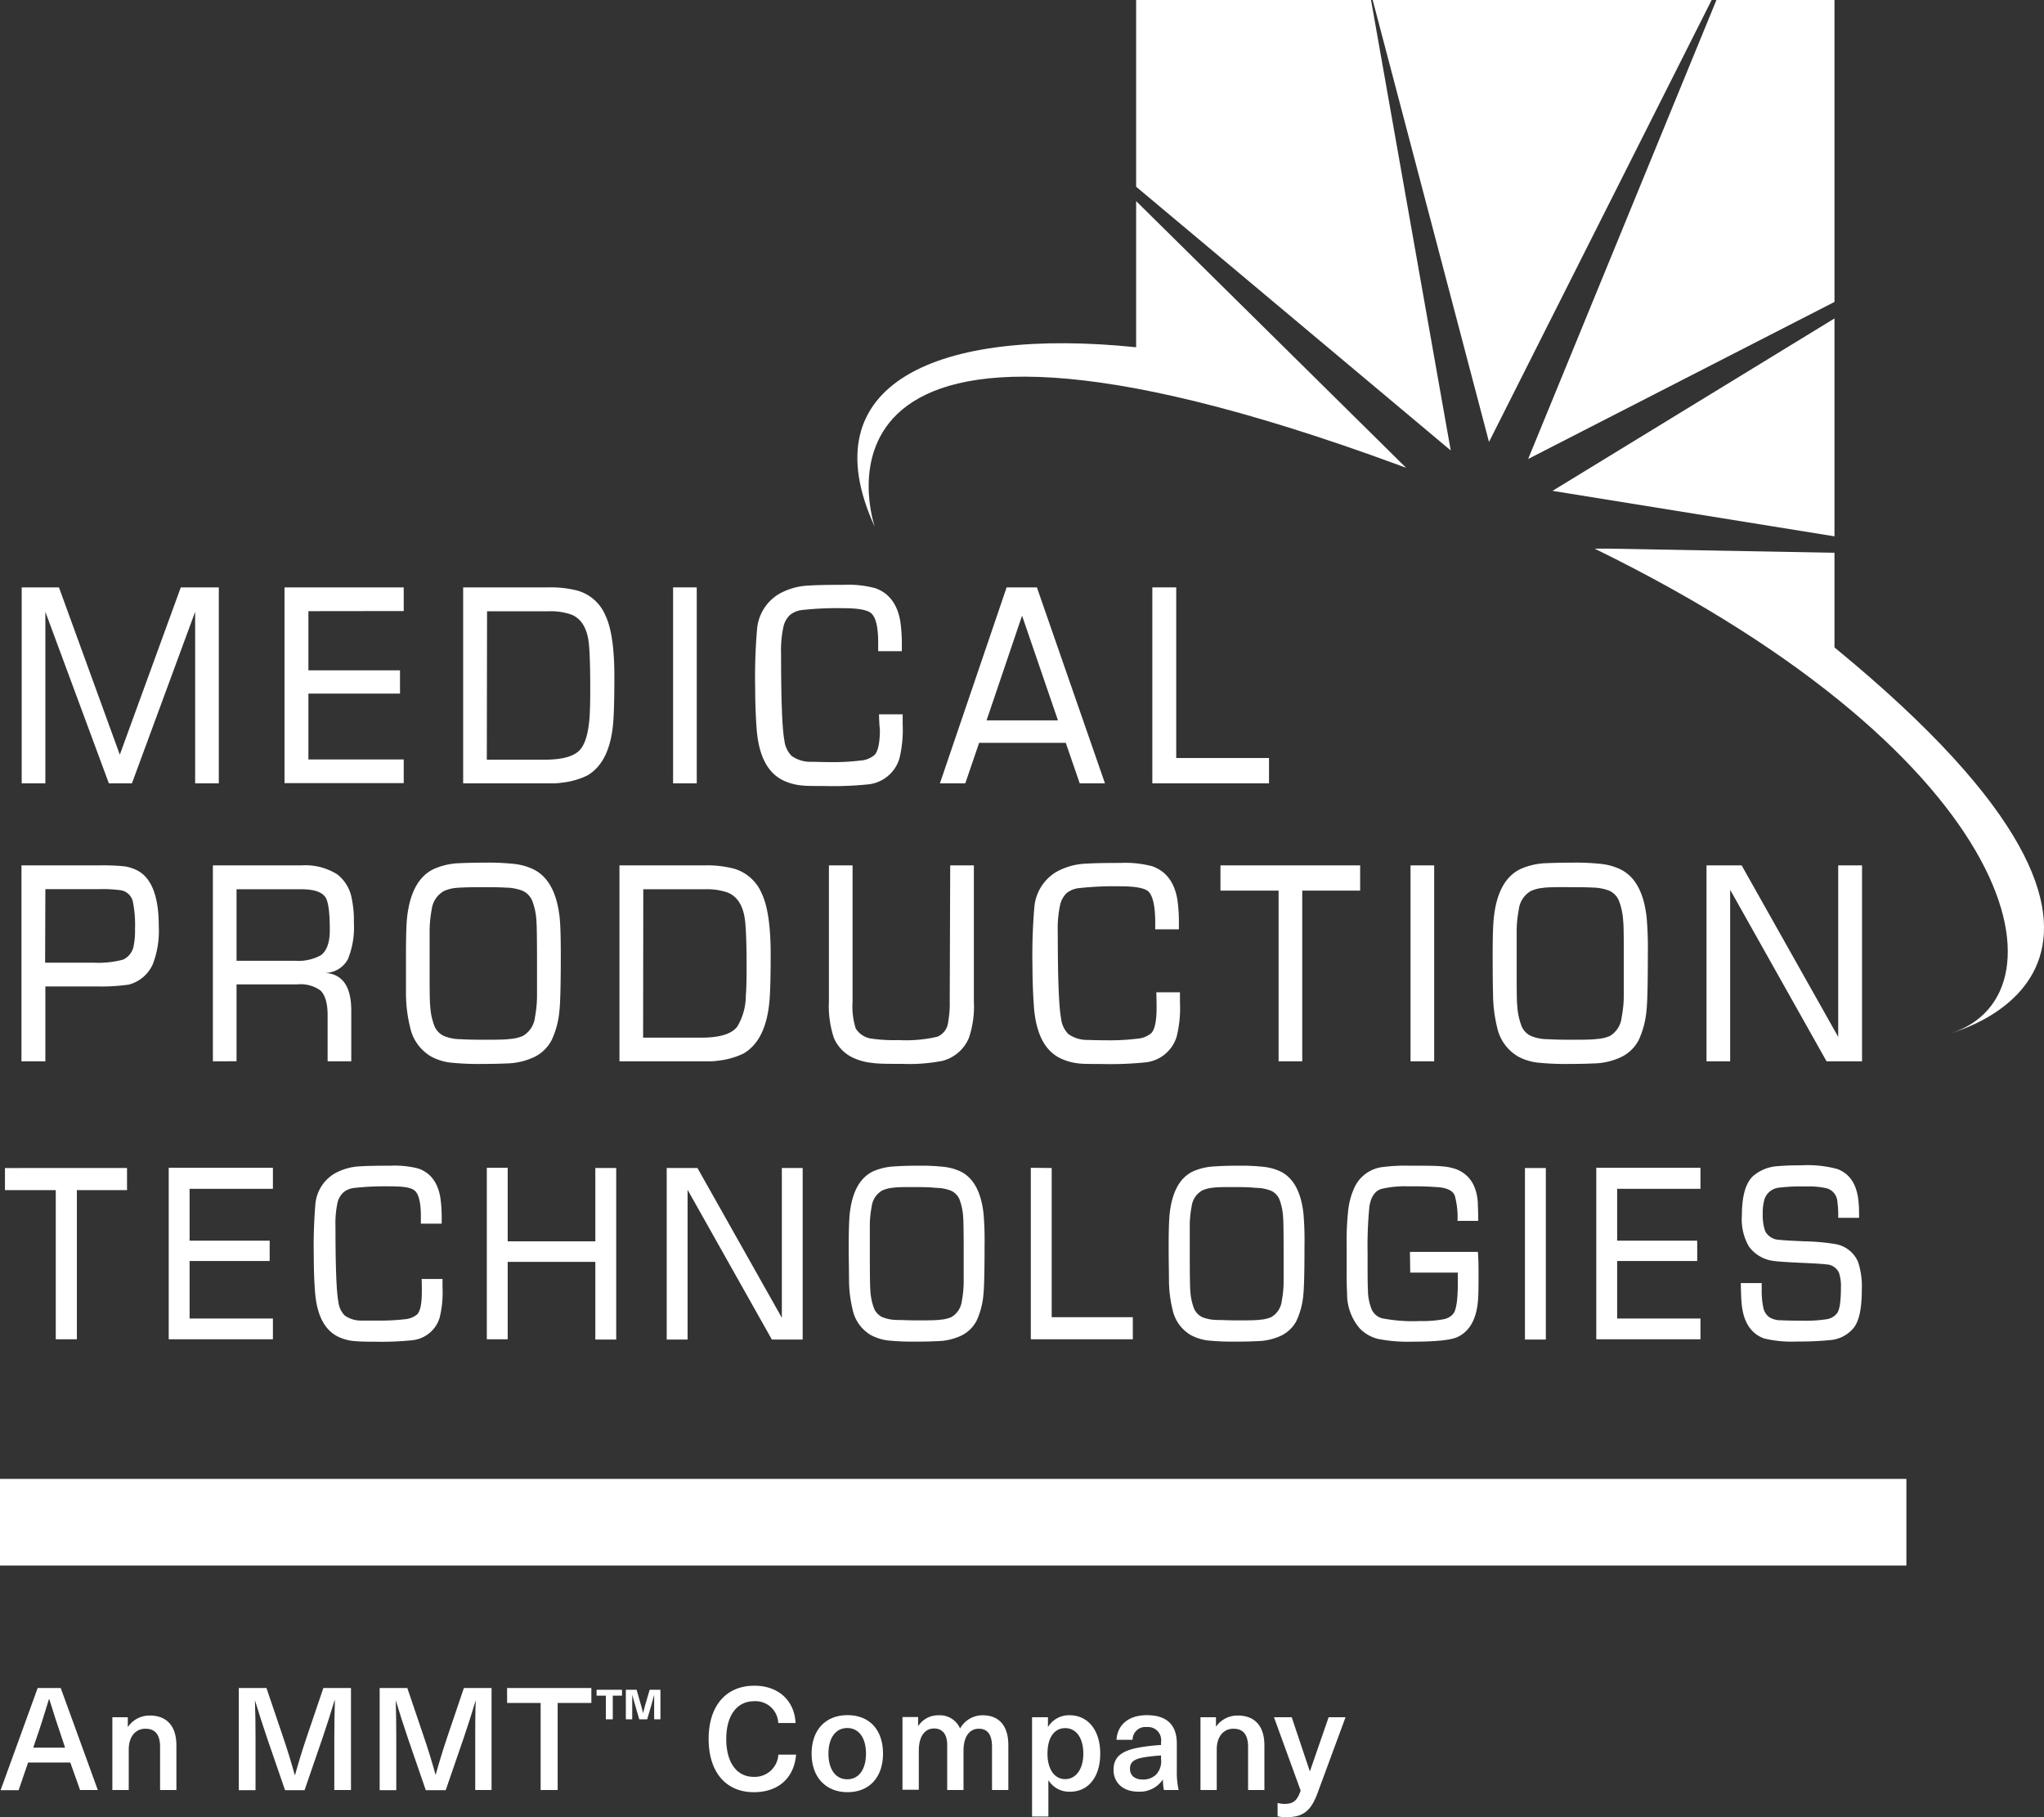
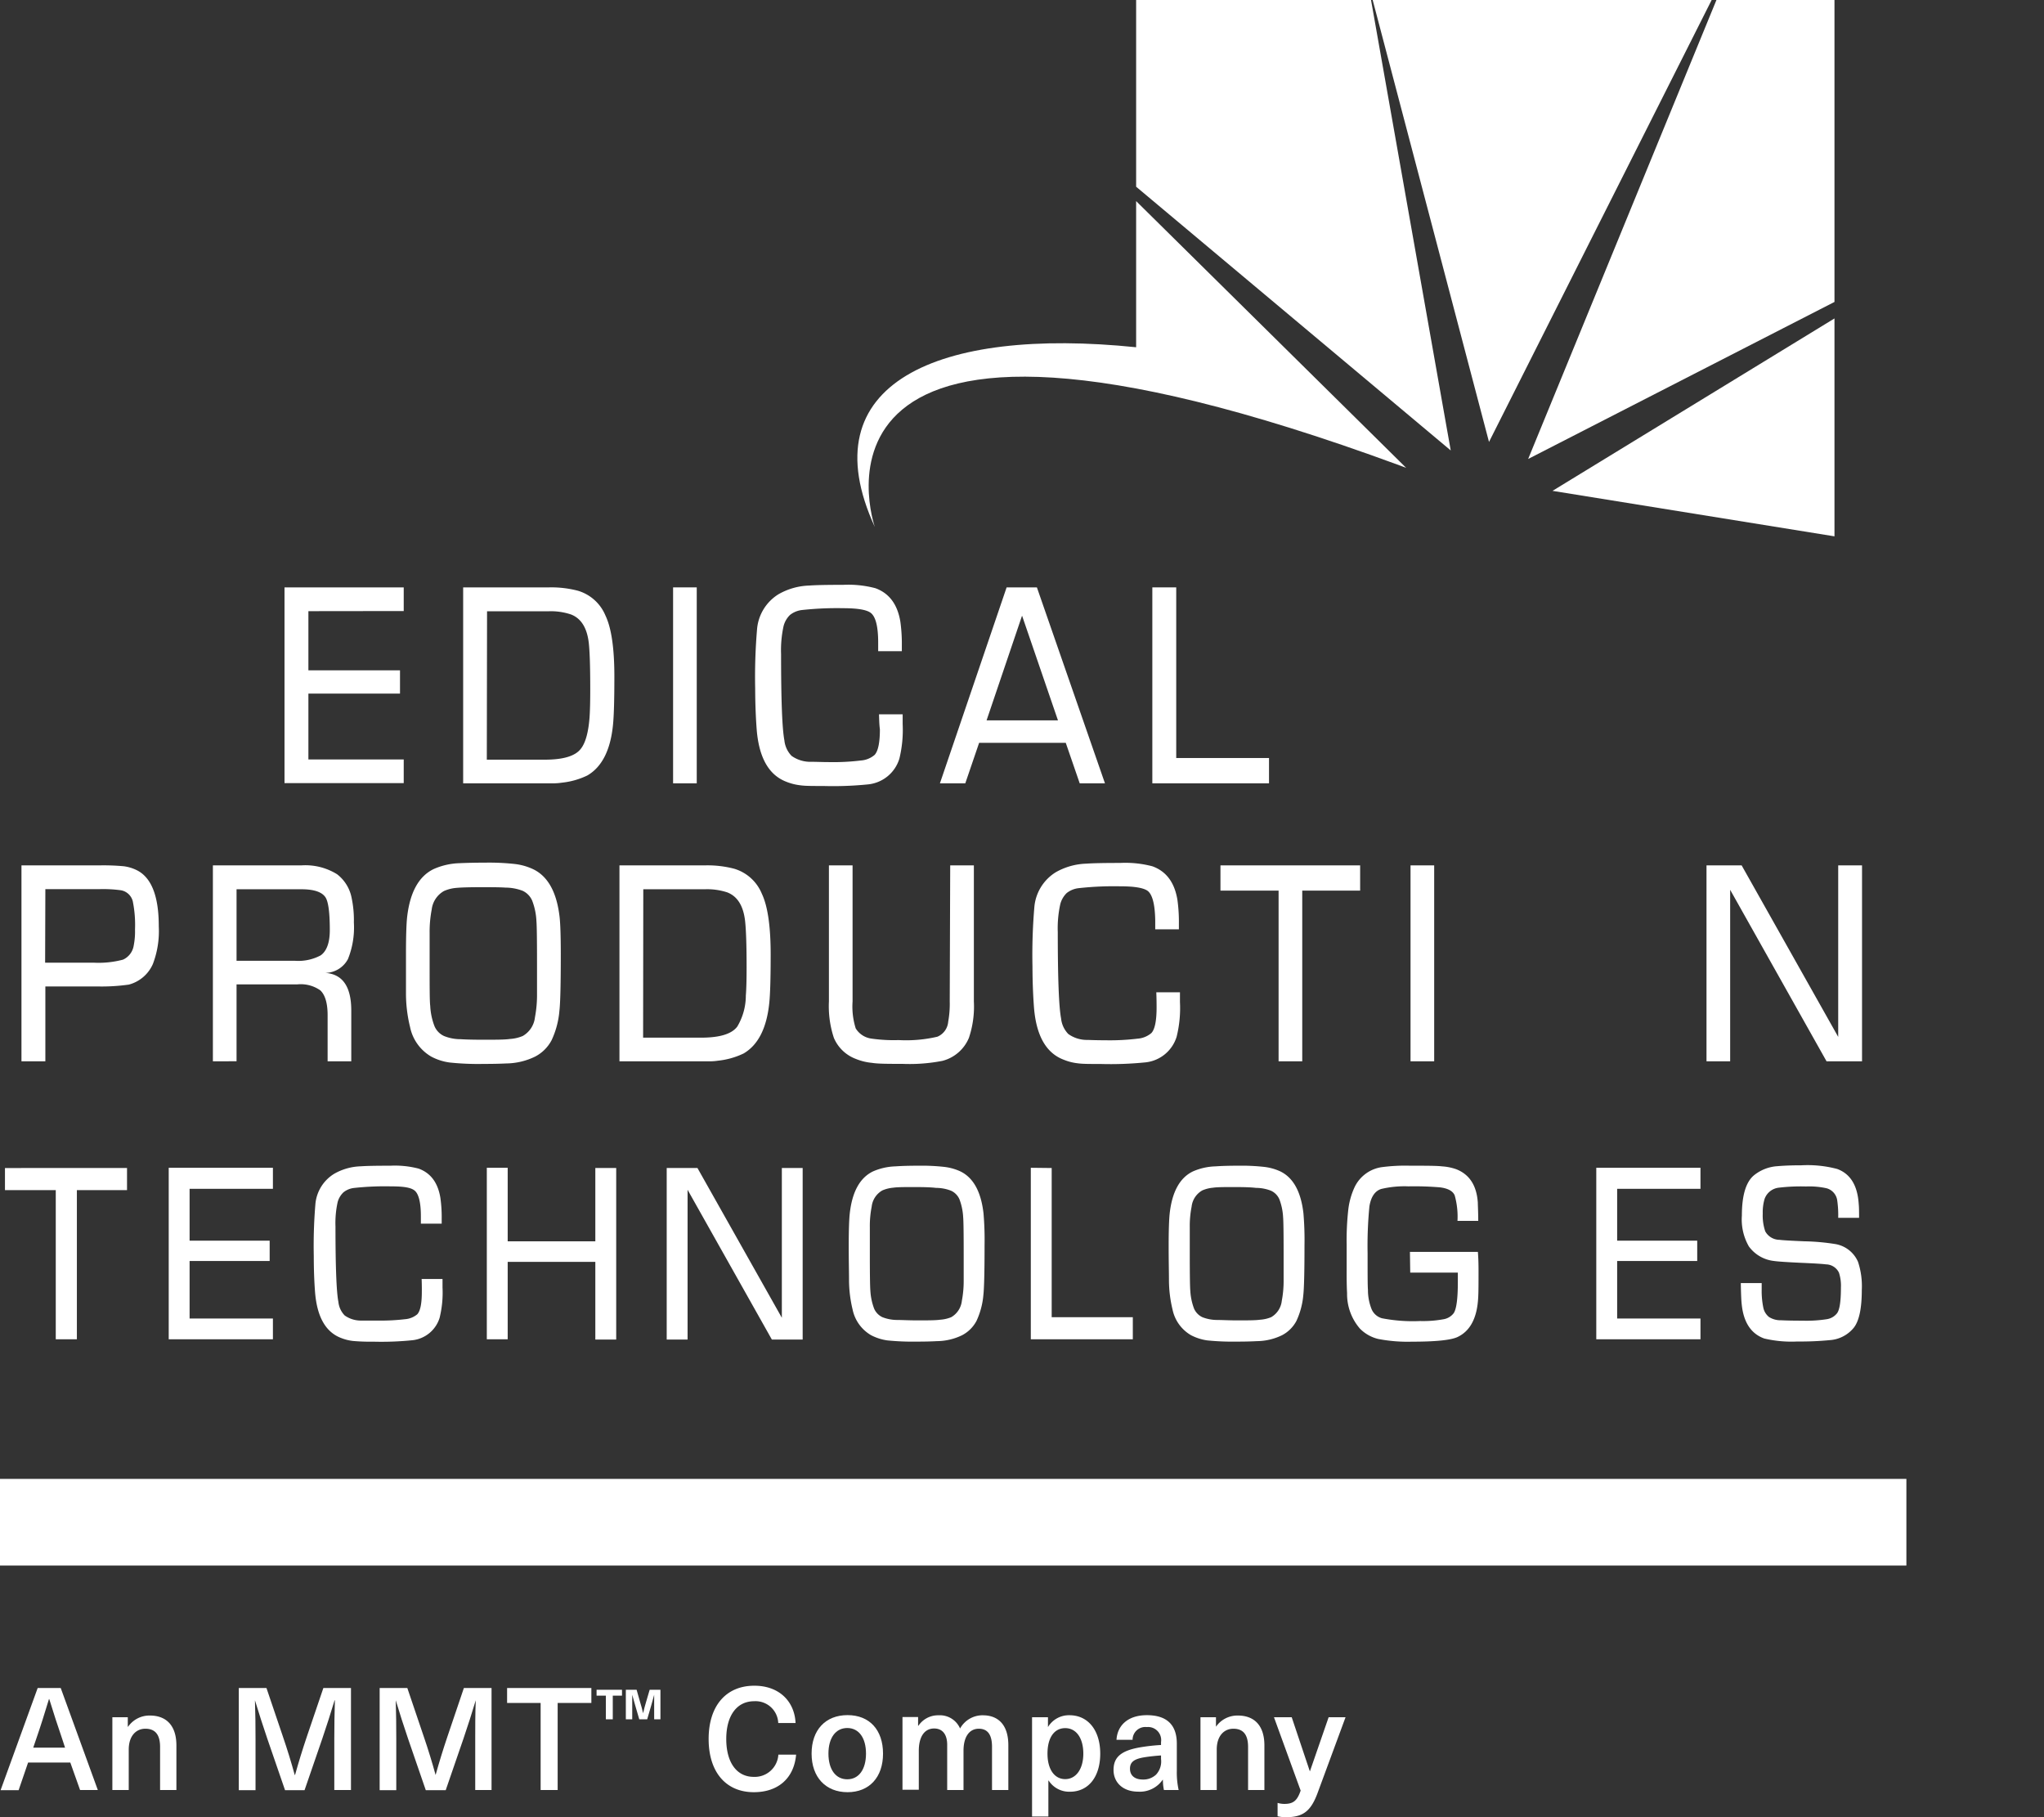
<svg xmlns="http://www.w3.org/2000/svg" viewBox="0 0 345.64 307.24">
  <rect x="0" y="0" width="345.64" height="307.24" fill="#333333" stroke="none" />
  <defs>
    <style>.cls-1{fill:#fff;}</style>
  </defs>
  <g id="Layer_2" data-name="Layer 2">
    <g id="Layer_1-2" data-name="Layer 1">
      <path class="cls-1" d="M4.75,298l-1.6,4.67H.1L6.37,285.4h3.9l6.27,17.24h-3L11.89,298Zm5.81-3.87c-.78-2.3-1.53-4.56-2.23-6.86H8.28c-.7,2.3-1.4,4.56-2.2,6.86l-.46,1.35H11Z" />
      <path class="cls-1" d="M29.83,295.11v7.53H27.07v-7.29c0-2.2-.94-3.07-2.49-3.07s-2.81,1.19-2.81,3.53v6.83H19v-12.3h2.61v1.6h.05a4.4,4.4,0,0,1,3.68-1.89C28.13,290.05,29.83,291.75,29.83,295.11Z" />
      <path class="cls-1" d="M56.53,302.64V294q0-3.25.1-6.53h-.05c-.65,2.18-1.35,4.33-2.08,6.49l-3,8.71H48.2l-3-8.71c-.73-2.16-1.43-4.31-2.09-6.49h0c.08,2.18.1,4.36.1,6.53v8.67H40.38V285.4h4.68l2.78,8.21c.73,2.13,1.41,4.34,2,6.49h.05c.6-2.15,1.28-4.36,2-6.49l2.79-8.21h4.67v17.24Z" />
      <path class="cls-1" d="M80.36,302.64V294c0-2.17,0-4.35.09-6.53h0c-.65,2.18-1.35,4.33-2.08,6.49l-3,8.71H72l-3-8.71c-.73-2.16-1.43-4.31-2.08-6.49h0c.07,2.18.09,4.36.09,6.53v8.67H64.2V285.4h4.68l2.78,8.21c.73,2.13,1.41,4.34,2,6.49h0c.6-2.15,1.28-4.36,2-6.49l2.78-8.21h4.68v17.24Z" />
      <path class="cls-1" d="M94.3,287.92v14.72H91.42V287.92H85.75V285.4H100v2.52Z" />
      <path class="cls-1" d="M103.62,286.69v4h-1.17v-4h-1.57v-1h4.3v1Zm7,4v-2.34c0-.61,0-1.22,0-1.81h0c-.17.59-.32,1.19-.49,1.78l-.69,2.37h-1.34l-.69-2.37c-.17-.59-.34-1.19-.5-1.78h0c0,.59,0,1.2,0,1.81v2.34h-1.08v-5h1.82l.6,2.11c.19.6.36,1.24.5,1.86h0c.14-.62.31-1.26.49-1.86l.62-2.11h1.82v5Z" />
      <path class="cls-1" d="M134.53,291.31H131.6a3.84,3.84,0,0,0-4.07-3.68c-2.93,0-4.72,2.42-4.72,6.39s1.77,6.4,4.65,6.4a4,4,0,0,0,4.16-3.76h3c-.34,3.95-3,6.35-7.14,6.35-4.75,0-7.65-3.42-7.65-9s2.93-9,7.72-9C131.75,285,134.36,287.65,134.53,291.31Z" />
      <path class="cls-1" d="M149.32,296.49c0,4-2.32,6.52-6,6.52s-6.08-2.52-6.08-6.52,2.35-6.51,6.08-6.51S149.32,292.5,149.32,296.49Zm-9.23,0c0,2.67,1.22,4.34,3.18,4.34s3.17-1.67,3.17-4.34-1.21-4.33-3.17-4.33S140.09,293.83,140.09,296.49Z" />
      <path class="cls-1" d="M170.51,295.06v7.58h-2.76v-7.31c0-2.18-.85-3.05-2.23-3.05-1.62,0-2.59,1.38-2.59,3.73v6.63h-2.76V295c0-1.74-.78-2.76-2.21-2.76-1.64,0-2.59,1.4-2.59,3.78v6.58h-2.76v-12.3h2.64v1.48h.05a4,4,0,0,1,3.41-1.77,3.72,3.72,0,0,1,3.64,2.23,4.34,4.34,0,0,1,3.94-2.23C168.91,290.05,170.51,291.75,170.51,295.06Z" />
      <path class="cls-1" d="M186.05,296.49c0,3.93-2,6.44-5.11,6.44a4.13,4.13,0,0,1-3.61-1.88h-.05v6.07h-2.76V290.34h2.69V292h0a4.13,4.13,0,0,1,3.65-2C184,290,186.05,292.57,186.05,296.49Zm-8.92,0c0,2.67,1.19,4.31,3,4.31s3.06-1.69,3.06-4.31-1.19-4.31-3.06-4.31S177.13,293.8,177.13,296.49Z" />
      <path class="cls-1" d="M199,294.8v4.6a13.64,13.64,0,0,0,.31,3.24h-2.49a8,8,0,0,1-.17-1.72h-.05a4.68,4.68,0,0,1-4.14,2c-2.57,0-4.16-1.55-4.16-3.66s1.18-3.31,4.72-3.87a31.78,31.78,0,0,1,3.31-.36v-.49a2.21,2.21,0,0,0-2.39-2.54,2.16,2.16,0,0,0-2.42,2.15H188.8c.13-2.32,1.82-4.16,5.14-4.16S199,291.58,199,294.8Zm-2.67,2c-.82.05-2,.17-2.83.31-1.77.29-2.42.83-2.42,1.94s.77,1.82,2.18,1.82a3.13,3.13,0,0,0,2.23-.83,3.27,3.27,0,0,0,.84-2.64Z" />
      <path class="cls-1" d="M213.81,295.11v7.53h-2.76v-7.29c0-2.2-.94-3.07-2.49-3.07s-2.81,1.19-2.81,3.53v6.83H203v-12.3h2.62v1.6h0a4.42,4.42,0,0,1,3.69-1.89C212.12,290.05,213.81,291.75,213.81,295.11Z" />
      <path class="cls-1" d="M222.79,303.18c-1.16,3.12-2.51,4.06-5.37,4.06a5.88,5.88,0,0,1-1.38-.16v-2.26a3.89,3.89,0,0,0,1.16.17c1.5,0,2.16-.55,2.74-2.25l-4.51-12.4h3l3.07,9.16h0l3.17-9.16h2.86Z" />
-       <path class="cls-1" d="M37,99.31v33.13h-4v-29l-10.69,29H18.41l-10.74-29v29h-4V99.31h6.3L20.26,127.6,30.57,99.31Z" />
      <path class="cls-1" d="M52.15,103.33v10H67.64v3.94H52.15v11.13H68.27v4H48.11V99.31H68.27v4Z" />
      <path class="cls-1" d="M78.32,132.44V99.31H92.87a17.9,17.9,0,0,1,4.83.56,7.28,7.28,0,0,1,4.69,4.22c1,2.1,1.5,5.52,1.5,10.28q0,5.86-.23,8.16-.63,6.42-4.34,8.58A13,13,0,0,1,95,132.33a10,10,0,0,1-1.32.11Zm4-4h9.82q4.71,0,6.1-1.87c.78-1,1.26-2.78,1.45-5.24.08-1.11.12-2.71.12-4.79,0-3.73-.08-6.36-.25-7.87-.3-2.53-1.3-4.12-3-4.78a10.69,10.69,0,0,0-3.79-.54H82.36Z" />
      <path class="cls-1" d="M117.82,99.31v33.13h-4V99.31Z" />
      <path class="cls-1" d="M148.64,120.77h4v1.65a20.46,20.46,0,0,1-.56,5.86,6.18,6.18,0,0,1-5.21,4.33,58.7,58.7,0,0,1-7.64.28c-1.83,0-3.13,0-3.91-.12a9.1,9.1,0,0,1-2.31-.58q-4.47-1.68-5.05-8.81-.25-3.28-.26-7a95.24,95.24,0,0,1,.33-10.14,7.7,7.7,0,0,1,3.63-5.78A11.11,11.11,0,0,1,136.86,99c1-.08,2.95-.12,5.71-.12a17.83,17.83,0,0,1,5.46.57c2.34.85,3.74,2.74,4.22,5.66a27.07,27.07,0,0,1,.25,4.08c0,.19,0,.49,0,.91h-4c0-.74,0-1.22,0-1.45q0-4-1.22-5c-.67-.55-2.24-.82-4.69-.82a54.39,54.39,0,0,0-7,.31,4,4,0,0,0-2,.83,4,4,0,0,0-1.1,1.94,19,19,0,0,0-.41,4.7q0,11.67.56,14.56a4.38,4.38,0,0,0,1.22,2.63,5.45,5.45,0,0,0,3.3,1c.93,0,1.93.05,3,.05a38.33,38.33,0,0,0,5.39-.27,4,4,0,0,0,2.35-.95c.59-.64.89-2.08.89-4.33C148.69,122.59,148.67,121.74,148.64,120.77Z" />
      <path class="cls-1" d="M180.22,125.59H165.57l-2.34,6.85h-4.29l11.28-33.13h5.12l11.51,33.13h-4.27Zm-1.32-3.8-6.07-17.7-6,17.7Z" />
      <path class="cls-1" d="M198.9,99.31v28.85h15.69v4.28H194.86V99.31Z" />
      <path class="cls-1" d="M3.63,179.44V146.31H16.94a37.27,37.27,0,0,1,4,.15,7,7,0,0,1,2.2.67q3.72,1.86,3.71,9.51a15.59,15.59,0,0,1-1,6.35,6.15,6.15,0,0,1-4.07,3.48,33.14,33.14,0,0,1-5.38.31H7.67v12.66Zm4-16.68H15.8a16.08,16.08,0,0,0,5-.51,3.14,3.14,0,0,0,1.81-2.38,12.2,12.2,0,0,0,.22-2.72,19.94,19.94,0,0,0-.38-4.78,2.51,2.51,0,0,0-2-1.85,22.25,22.25,0,0,0-3.65-.19H7.67Z" />
      <path class="cls-1" d="M36,179.44V146.31H51a10.15,10.15,0,0,1,6,1.5,6.62,6.62,0,0,1,2.46,4,18.12,18.12,0,0,1,.38,4.16,14.31,14.31,0,0,1-1,6.18A4.4,4.4,0,0,1,55,164.49c2.92.2,4.38,2.3,4.4,6.28v8.67h-4v-7.82c0-2-.42-3.43-1.25-4.19a5.77,5.77,0,0,0-3.85-1H40v13Zm4-17h9.85a8,8,0,0,0,4.37-.91c1-.7,1.55-2.12,1.55-4.27q0-4.4-.72-5.53-.89-1.38-4.08-1.38H40Z" />
      <path class="cls-1" d="M82.1,145.85a39.67,39.67,0,0,1,5.06.24,10,10,0,0,1,3,.87q3.75,1.8,4.47,8.1.19,1.69.2,6.17,0,7.65-.23,9.63a14.53,14.53,0,0,1-1.32,5,6.57,6.57,0,0,1-2.79,2.78,11.42,11.42,0,0,1-4.88,1.16c-1,.05-2.33.08-3.91.08a45.81,45.81,0,0,1-5.67-.24,9.16,9.16,0,0,1-3.11-1,7.52,7.52,0,0,1-3.58-5,23.89,23.89,0,0,1-.69-5.75q0-2.15,0-6.51,0-4.59.2-6.37.72-6.24,4.47-8.07a11.62,11.62,0,0,1,4.39-1C78.85,145.89,80.33,145.85,82.1,145.85ZM81.32,150q-2.92,0-4.17.12a6.38,6.38,0,0,0-2.08.53A4.15,4.15,0,0,0,73,153.78a20.13,20.13,0,0,0-.35,4v5.12c0,4,0,6.38.1,7.14a11,11,0,0,0,.72,3.45,3.21,3.21,0,0,0,1.61,1.67,7.47,7.47,0,0,0,2.82.54q1.47.09,3.84.09c2.1,0,3.59,0,4.49-.13a6.61,6.61,0,0,0,2.16-.5A4.15,4.15,0,0,0,90.46,172a20.31,20.31,0,0,0,.35-4v-5.13q0-6-.1-7.13a11,11,0,0,0-.72-3.47,3.26,3.26,0,0,0-1.61-1.66,8.25,8.25,0,0,0-2.9-.54C84.45,150,83.06,150,81.32,150Z" />
      <path class="cls-1" d="M104.75,179.44V146.31H119.3a17.83,17.83,0,0,1,4.82.56,7.29,7.29,0,0,1,4.7,4.22c1,2.1,1.5,5.52,1.5,10.28q0,5.87-.23,8.16-.65,6.42-4.34,8.58a13.09,13.09,0,0,1-4.3,1.22,9.74,9.74,0,0,1-1.32.11Zm4-4h9.83q4.69,0,6.09-1.87a10.23,10.23,0,0,0,1.45-5.24c.09-1.11.13-2.71.13-4.79,0-3.73-.09-6.36-.26-7.87-.3-2.53-1.29-4.12-3-4.79a10.85,10.85,0,0,0-3.78-.53H108.78Z" />
      <path class="cls-1" d="M160.68,146.31h4v23a16.55,16.55,0,0,1-.84,6.17,6.64,6.64,0,0,1-4.47,3.88,29,29,0,0,1-6.78.51c-2.39,0-4.1,0-5.14-.17a9.54,9.54,0,0,1-2.76-.68,6.51,6.51,0,0,1-3.68-3.54,17,17,0,0,1-.84-6.17v-23h4v23a12.32,12.32,0,0,0,.53,4.56,3.68,3.68,0,0,0,2.67,1.73,26.58,26.58,0,0,0,4.59.25,23.35,23.35,0,0,0,6.55-.57,3,3,0,0,0,1.83-2.54,16.9,16.9,0,0,0,.26-3.43Z" />
      <path class="cls-1" d="M195.53,167.77h4v1.64a20.13,20.13,0,0,1-.56,5.87,6.19,6.19,0,0,1-5.2,4.33,59,59,0,0,1-7.65.28c-1.83,0-3.13,0-3.91-.12a8.73,8.73,0,0,1-2.31-.59q-4.47-1.67-5.05-8.8-.25-3.28-.26-7a95.24,95.24,0,0,1,.33-10.14,7.7,7.7,0,0,1,3.63-5.78,11.11,11.11,0,0,1,5.16-1.44c1.05-.08,2.95-.12,5.71-.12a17.83,17.83,0,0,1,5.46.57c2.34.85,3.74,2.74,4.22,5.66a27.07,27.07,0,0,1,.25,4.08c0,.19,0,.49,0,.91h-4c0-.74,0-1.22,0-1.45q-.06-4-1.22-5c-.68-.55-2.25-.82-4.7-.82a54.39,54.39,0,0,0-7,.31,4,4,0,0,0-2.05.83,4,4,0,0,0-1.1,1.94,19,19,0,0,0-.41,4.7q0,11.67.56,14.56a4.38,4.38,0,0,0,1.22,2.63,5.39,5.39,0,0,0,3.3,1q1.4.06,3,.06a38.6,38.6,0,0,0,5.4-.27,4.07,4.07,0,0,0,2.35-.95c.59-.64.88-2.08.88-4.33C195.58,169.58,195.57,168.73,195.53,167.77Z" />
      <path class="cls-1" d="M220.21,150.58v28.86h-4V150.58h-9.83v-4.27H230v4.27Z" />
      <path class="cls-1" d="M242.52,146.31v33.13h-4V146.31Z" />
-       <path class="cls-1" d="M265.92,145.85a39.49,39.49,0,0,1,5.05.24,10,10,0,0,1,3,.87q3.76,1.8,4.47,8.1a59.53,59.53,0,0,1,.21,6.17q0,7.65-.23,9.63a15,15,0,0,1-1.32,5,6.59,6.59,0,0,1-2.8,2.78,11.37,11.37,0,0,1-4.87,1.16c-1,.05-2.34.08-3.91.08a46.11,46.11,0,0,1-5.68-.24,9.31,9.31,0,0,1-3.11-1,7.52,7.52,0,0,1-3.58-5,24.44,24.44,0,0,1-.68-5.75q-.06-2.15-.06-6.51,0-4.59.21-6.37.71-6.24,4.47-8.07a11.58,11.58,0,0,1,4.39-1C262.67,145.89,264.14,145.85,265.92,145.85Zm-.79,4.14c-1.95,0-3.33,0-4.16.12a6.44,6.44,0,0,0-2.09.53,4.14,4.14,0,0,0-2.05,3.14,19.34,19.34,0,0,0-.36,4v5.12c0,4,0,6.38.1,7.14a11.24,11.24,0,0,0,.73,3.45,3.13,3.13,0,0,0,1.61,1.67,7.39,7.39,0,0,0,2.82.54c1,.06,2.26.09,3.83.09,2.1,0,3.6,0,4.5-.13a6.61,6.61,0,0,0,2.16-.5,4.14,4.14,0,0,0,2-3.17,19.52,19.52,0,0,0,.36-4v-5.13c0-4,0-6.38-.1-7.13a11.19,11.19,0,0,0-.73-3.47,3.19,3.19,0,0,0-1.61-1.66,8.18,8.18,0,0,0-2.89-.54C268.26,150,266.88,150,265.13,150Z" />
      <path class="cls-1" d="M314.87,146.31v33.13h-6l-16.3-29v29h-4V146.31h5.94l16.33,29v-29Z" />
      <path class="cls-1" d="M13,201.22v25.22H9.43V201.22H.84v-3.74H21.48v3.74Z" />
      <path class="cls-1" d="M32.06,201v8.76H45.6v3.44H32.06v9.72H46.15v3.52H28.53v-29H46.15V201Z" />
      <path class="cls-1" d="M71.3,216.24h3.53v1.44a17.82,17.82,0,0,1-.49,5.12,5.41,5.41,0,0,1-4.55,3.79,52.17,52.17,0,0,1-6.68.25,33.41,33.41,0,0,1-3.42-.12,7.76,7.76,0,0,1-2-.5q-3.9-1.47-4.41-7.7c-.15-1.91-.22-4-.22-6.16a84.7,84.7,0,0,1,.28-8.86,6.69,6.69,0,0,1,3.18-5.05,9.6,9.6,0,0,1,4.5-1.26c.92-.07,2.58-.1,5-.1a15.8,15.8,0,0,1,4.77.49q3.06,1.11,3.68,4.95a23.41,23.41,0,0,1,.22,3.57c0,.16,0,.43,0,.79H71.17q0-1,0-1.26c0-2.35-.38-3.79-1.06-4.34s-2-.71-4.11-.71a48.12,48.12,0,0,0-6.12.27,3.47,3.47,0,0,0-1.79.73,3.52,3.52,0,0,0-1,1.69,16.46,16.46,0,0,0-.36,4.11q0,10.2.49,12.72a3.85,3.85,0,0,0,1.07,2.31,4.71,4.71,0,0,0,2.88.86c.81,0,1.69,0,2.62,0a34.85,34.85,0,0,0,4.71-.23,3.65,3.65,0,0,0,2.06-.83c.52-.56.77-1.83.77-3.79C71.34,217.83,71.33,217.08,71.3,216.24Z" />
      <path class="cls-1" d="M104.2,197.48v29h-3.53V213.35H85.85v13.09H82.32v-29h3.53v12.43h14.82V197.48Z" />
      <path class="cls-1" d="M135.73,197.48v29h-5.21l-14.25-25.32v25.32h-3.53v-29h5.2l14.27,25.32V197.48Z" />
      <path class="cls-1" d="M155.35,197.09a34.47,34.47,0,0,1,4.41.21,8.91,8.91,0,0,1,2.64.75q3.28,1.59,3.91,7.08a53.18,53.18,0,0,1,.18,5.4c0,4.45-.07,7.26-.2,8.41a13,13,0,0,1-1.16,4.38,5.78,5.78,0,0,1-2.44,2.43,9.9,9.9,0,0,1-4.26,1c-.9.05-2,.08-3.42.08a42.41,42.41,0,0,1-5-.21,8.52,8.52,0,0,1-2.72-.88,6.56,6.56,0,0,1-3.12-4.36,21.37,21.37,0,0,1-.6-5c0-1.26-.05-3.15-.05-5.7s.06-4.52.18-5.56c.41-3.63,1.72-6,3.91-7.06a10.18,10.18,0,0,1,3.83-.86C152.51,197.12,153.79,197.09,155.35,197.09Zm-.69,3.61c-1.7,0-2.92,0-3.64.11a5.76,5.76,0,0,0-1.82.46,3.62,3.62,0,0,0-1.8,2.75,16.83,16.83,0,0,0-.31,3.46V212q0,5.25.09,6.24a10.11,10.11,0,0,0,.63,3,2.83,2.83,0,0,0,1.41,1.46,6.8,6.8,0,0,0,2.46.47c.86,0,2,.07,3.36.07,1.83,0,3.14,0,3.92-.11a6,6,0,0,0,1.89-.43,3.64,3.64,0,0,0,1.8-2.77,18,18,0,0,0,.31-3.47V212q0-5.25-.09-6.24a10,10,0,0,0-.63-3,2.83,2.83,0,0,0-1.41-1.44,6.94,6.94,0,0,0-2.53-.48C157.39,200.73,156.18,200.7,154.66,200.7Z" />
      <path class="cls-1" d="M177.84,197.48V222.7h13.72v3.74H174.31v-29Z" />
      <path class="cls-1" d="M209.45,197.09a34.47,34.47,0,0,1,4.41.21,8.91,8.91,0,0,1,2.64.75q3.28,1.59,3.91,7.08a53.18,53.18,0,0,1,.18,5.4c0,4.45-.07,7.26-.2,8.41a13,13,0,0,1-1.16,4.38,5.78,5.78,0,0,1-2.44,2.43,9.9,9.9,0,0,1-4.26,1c-.9.05-2,.08-3.42.08a42.41,42.41,0,0,1-5-.21,8.52,8.52,0,0,1-2.72-.88,6.56,6.56,0,0,1-3.12-4.36,21.37,21.37,0,0,1-.6-5c0-1.26-.05-3.15-.05-5.7s.06-4.52.18-5.56c.41-3.63,1.72-6,3.91-7.06a10.19,10.19,0,0,1,3.84-.86C206.61,197.12,207.89,197.09,209.45,197.09Zm-.69,3.61c-1.7,0-2.92,0-3.64.11a5.76,5.76,0,0,0-1.82.46,3.62,3.62,0,0,0-1.8,2.75,16.83,16.83,0,0,0-.31,3.46V212q0,5.25.09,6.24a10.11,10.11,0,0,0,.63,3,2.87,2.87,0,0,0,1.41,1.46,6.8,6.8,0,0,0,2.46.47c.86,0,2,.07,3.35.07,1.84,0,3.15,0,3.93-.11a6,6,0,0,0,1.89-.43,3.64,3.64,0,0,0,1.8-2.77,18,18,0,0,0,.31-3.47V212q0-5.25-.09-6.24a10,10,0,0,0-.63-3,2.83,2.83,0,0,0-1.41-1.44,6.94,6.94,0,0,0-2.53-.48C211.5,200.73,210.28,200.7,208.76,200.7Z" />
      <path class="cls-1" d="M238.42,211.66h11.49c.08,1,.11,2,.11,3.17,0,2.11,0,3.64-.06,4.58q-.27,5.15-3.53,6.66c-1.13.51-3.66.77-7.61.77a26.25,26.25,0,0,1-5.77-.46,6.44,6.44,0,0,1-3.09-1.75,8.93,8.93,0,0,1-2.17-6c-.06-1.06-.08-2.39-.07-4,0-.33,0-1.35,0-3.07V210.4a46.44,46.44,0,0,1,.28-5.93,12.47,12.47,0,0,1,1-3.62,6.05,6.05,0,0,1,4.61-3.51,30.35,30.35,0,0,1,4.86-.25c2.66,0,4.45,0,5.37.11a8.94,8.94,0,0,1,2.4.48c2.25.88,3.47,2.76,3.66,5.67,0,.51.07,1.53.07,3.07h-3.51a13.32,13.32,0,0,0-.47-4.31c-.31-.74-1.14-1.19-2.48-1.36a52.64,52.64,0,0,0-5.35-.17,17,17,0,0,0-4.59.44c-1.05.33-1.73,1.31-2,2.92a68.91,68.91,0,0,0-.31,7.95c0,3.49,0,5.55.06,6.16a8.68,8.68,0,0,0,.64,3.35,2.7,2.7,0,0,0,1.72,1.48,27.42,27.42,0,0,0,6.48.47,19.17,19.17,0,0,0,3.87-.29,2.75,2.75,0,0,0,1.76-1q.74-1,.73-5.44c0-.33,0-.82,0-1.46h-8.05Z" />
-       <path class="cls-1" d="M261.4,197.48v29h-3.53v-29Z" />
+       <path class="cls-1" d="M261.4,197.48v29v-29Z" />
      <path class="cls-1" d="M273.46,201v8.76H287v3.44H273.46v9.72h14.09v3.52H269.93v-29h17.62V201Z" />
      <path class="cls-1" d="M314.37,205.9h-3.53a17.45,17.45,0,0,0-.16-2.9,2.47,2.47,0,0,0-1.82-2.1,13.58,13.58,0,0,0-3.48-.3,31.52,31.52,0,0,0-4.55.2,2.89,2.89,0,0,0-2.44,1.91,8,8,0,0,0-.31,2.47,8.3,8.3,0,0,0,.42,3,2.77,2.77,0,0,0,2.42,1.44c.47.07,1.87.15,4.19.25a37.24,37.24,0,0,1,5.26.47,5.1,5.1,0,0,1,3.82,3,13.09,13.09,0,0,1,.64,4.75c0,3.12-.45,5.26-1.37,6.41a5.73,5.73,0,0,1-4.06,2.08,51.73,51.73,0,0,1-5.46.23,20.18,20.18,0,0,1-5.59-.5c-2.22-.79-3.5-2.7-3.82-5.72-.08-.64-.13-1.86-.16-3.66h3.53v1.09a14,14,0,0,0,.29,3.13,2.72,2.72,0,0,0,.95,1.52,3.64,3.64,0,0,0,2.05.55c1,.05,2.23.07,3.64.07a22.47,22.47,0,0,0,4.08-.25,2.72,2.72,0,0,0,1.73-1c.44-.58.66-2,.66-4.36a7.12,7.12,0,0,0-.33-2.5,2.47,2.47,0,0,0-2.19-1.41q-.87-.12-4.38-.27c-2.32-.11-3.78-.21-4.39-.3a6.07,6.07,0,0,1-4.28-2.47,9.13,9.13,0,0,1-1.18-5.2q0-5.06,2-6.78a7,7,0,0,1,4-1.58c1.17-.1,2.52-.15,4.06-.15a19.58,19.58,0,0,1,6.06.62q3.35,1.23,3.64,5.94C314.36,204,314.37,204.74,314.37,205.9Z" />
      <rect class="cls-1" y="250.04" width="322.37" height="14.65" />
      <polygon class="cls-1" points="310.21 0 290.25 0 258.41 77.6 310.21 51.05 310.21 0" />
      <polygon class="cls-1" points="310.21 53.84 262.53 82.99 310.21 90.68 310.21 53.84" />
      <polygon class="cls-1" points="232.12 0 251.79 74.72 289.44 0 232.12 0" />
      <path class="cls-1" d="M232.42,73.8,192.12,34V58.71c-33.48-3.43-55.38,6.06-44.19,30.38,0,0-17.24-49.42,88.73-10.41l1.12.42-5.36-5.3Z" />
      <polygon class="cls-1" points="244.55 71.83 231.84 0 192.12 0 192.12 31.57 245.32 76.16 244.55 71.83 244.55 71.83" />
-       <path class="cls-1" d="M310.21,109.46v-16l-38.08-.7h0l-2.48,0c73.14,35.76,81.16,76.9,59,82.29C328.63,175,377.2,164.39,310.21,109.46Z" />
    </g>
  </g>
</svg>